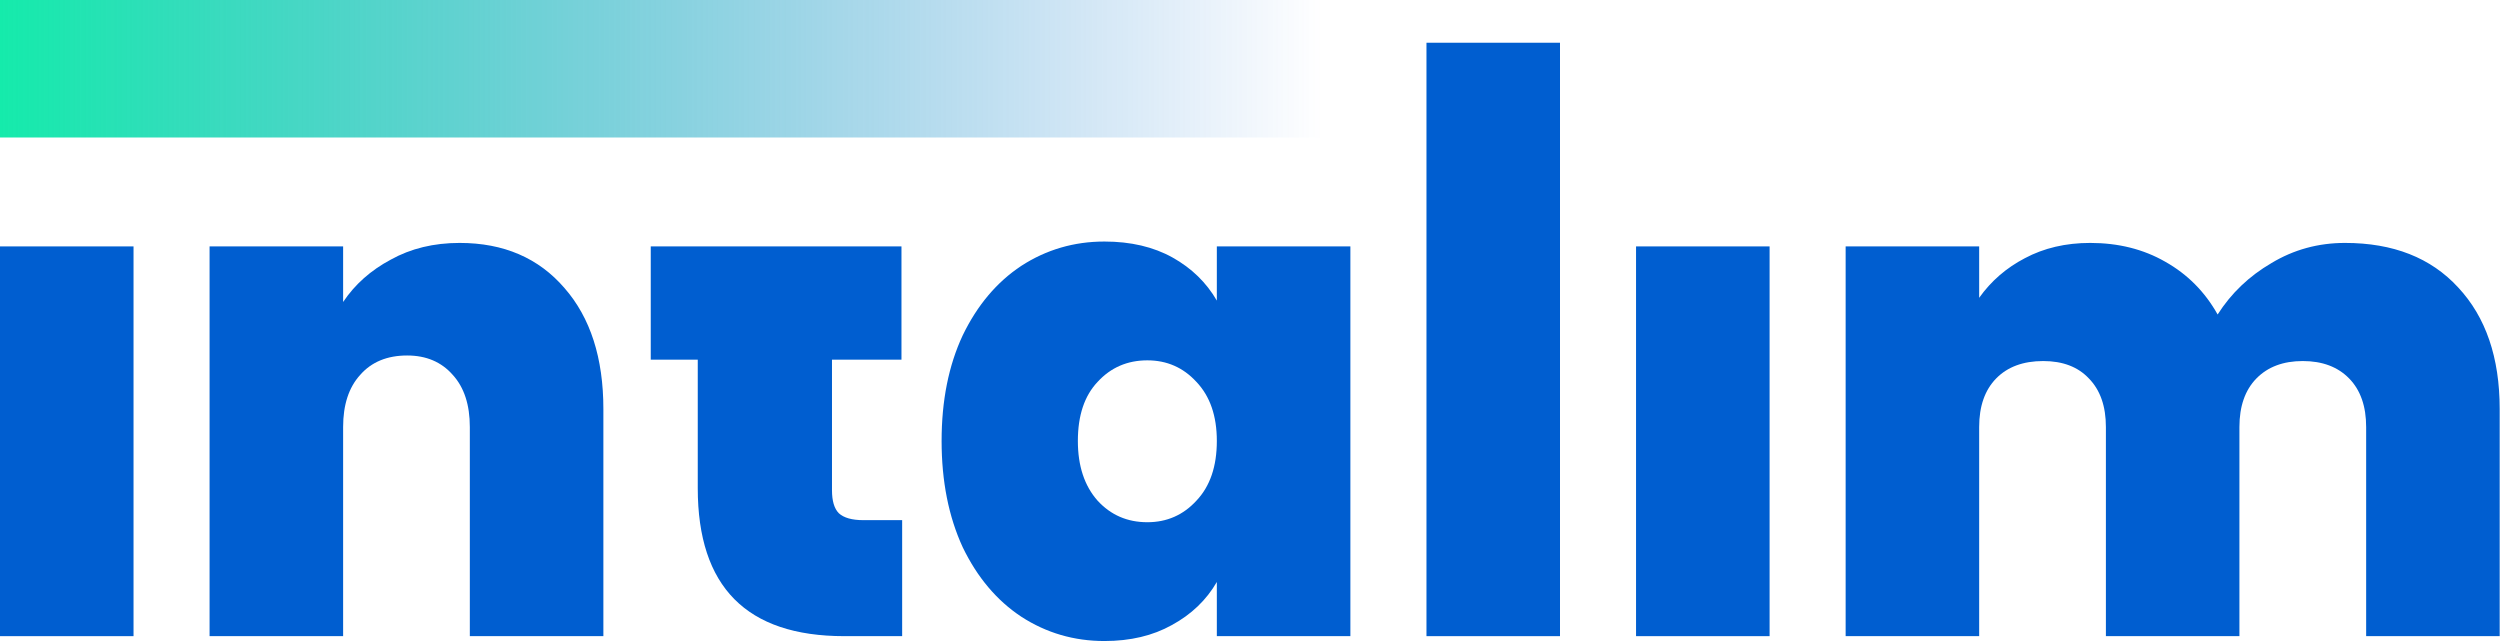
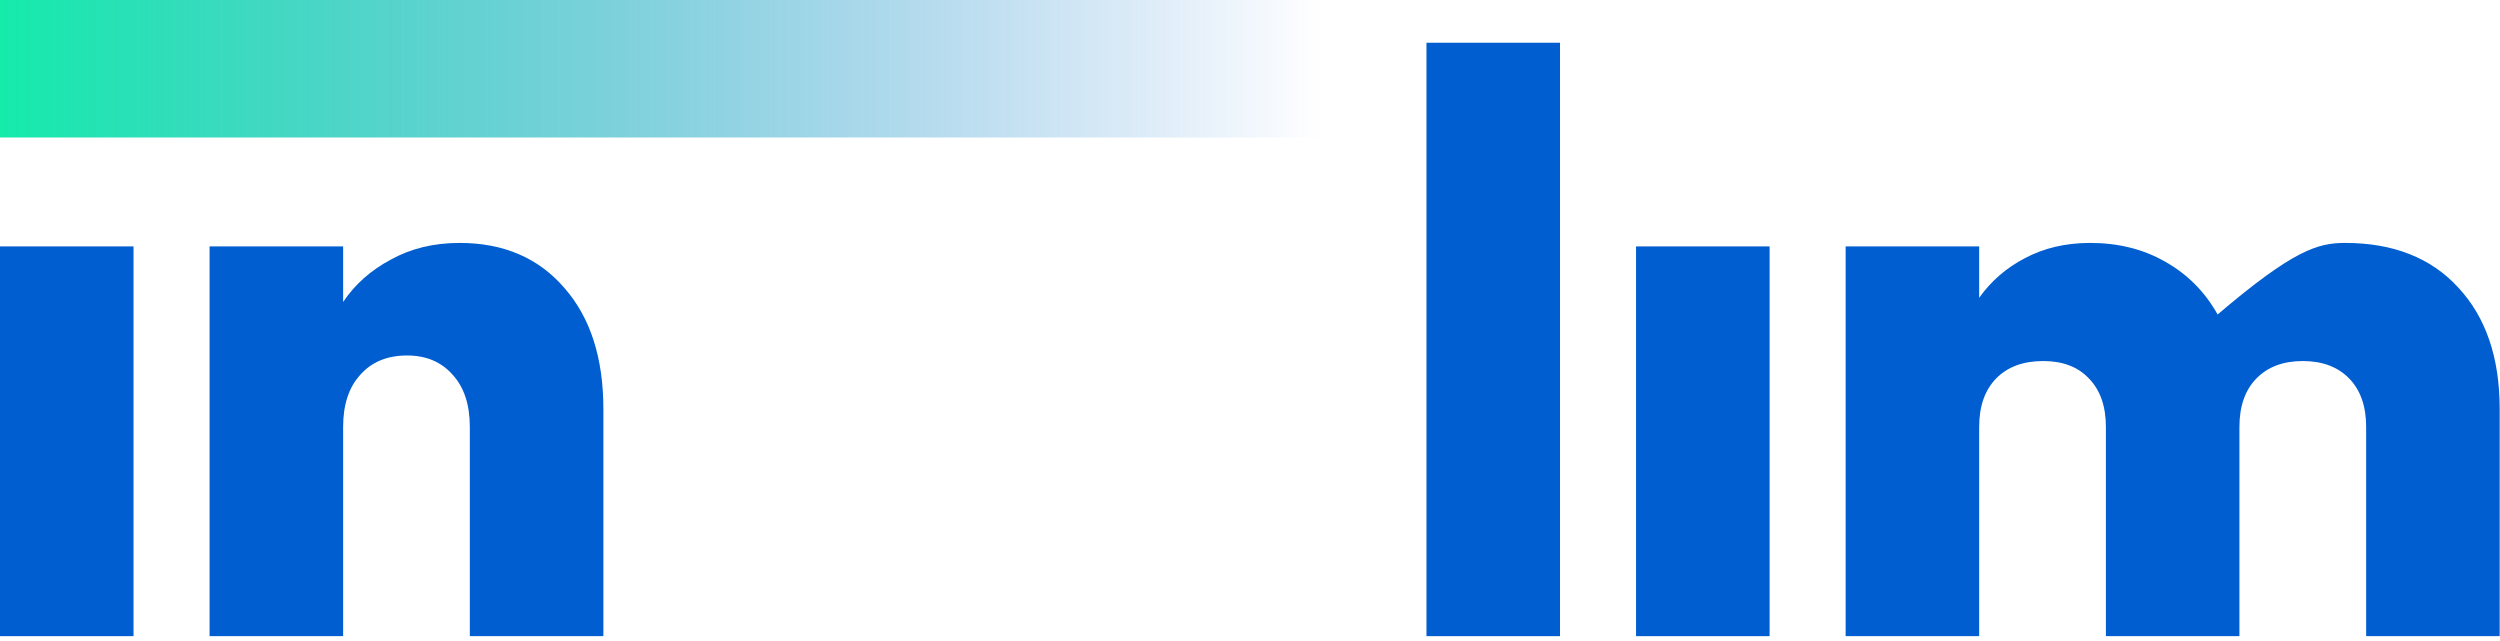
<svg xmlns="http://www.w3.org/2000/svg" width="117" height="30" viewBox="0 0 117 30" fill="none">
  <path d="M6.249 11.532V29.772H0V11.532H6.249Z" fill="#005ED0" />
  <path d="M21.51 11.369C23.572 11.369 25.209 12.074 26.42 13.483C27.632 14.87 28.238 16.756 28.238 19.14V29.772H21.988V19.986C21.988 18.945 21.723 18.132 21.191 17.547C20.66 16.94 19.948 16.637 19.055 16.637C18.12 16.637 17.386 16.94 16.855 17.547C16.323 18.132 16.058 18.945 16.058 19.986V29.772H9.808V11.532H16.058V14.133C16.61 13.309 17.354 12.648 18.29 12.15C19.225 11.63 20.298 11.369 21.51 11.369Z" fill="#005ED0" />
-   <path d="M42.221 24.343V29.772H39.511C34.94 29.772 32.655 27.464 32.655 22.847V16.832H30.455V11.532H42.189V16.832H38.937V22.944C38.937 23.443 39.043 23.801 39.255 24.017C39.489 24.234 39.872 24.343 40.403 24.343H42.221Z" fill="#005ED0" />
-   <path d="M44.067 20.636C44.067 18.75 44.396 17.103 45.055 15.694C45.736 14.285 46.65 13.201 47.797 12.442C48.967 11.684 50.263 11.304 51.687 11.304C52.92 11.304 53.983 11.554 54.876 12.052C55.769 12.551 56.459 13.223 56.948 14.068V11.532H63.198V29.772H56.948V27.236C56.459 28.082 55.758 28.754 54.844 29.252C53.951 29.751 52.899 30 51.687 30C50.263 30 48.967 29.621 47.797 28.862C46.65 28.103 45.736 27.02 45.055 25.611C44.396 24.18 44.067 22.522 44.067 20.636ZM56.948 20.636C56.948 19.465 56.63 18.544 55.992 17.872C55.375 17.2 54.61 16.864 53.696 16.864C52.761 16.864 51.985 17.2 51.368 17.872C50.752 18.523 50.444 19.444 50.444 20.636C50.444 21.806 50.752 22.738 51.368 23.432C51.985 24.104 52.761 24.44 53.696 24.44C54.61 24.44 55.375 24.104 55.992 23.432C56.63 22.76 56.948 21.828 56.948 20.636Z" fill="#005ED0" />
  <path d="M73.008 2V29.772H66.759V2H73.008Z" fill="#005ED0" />
  <path d="M82.817 11.532V29.772H76.567V11.532H82.817Z" fill="#005ED0" />
-   <path d="M109.747 11.369C112 11.369 113.765 12.063 115.04 13.45C116.337 14.838 116.985 16.734 116.985 19.14V29.772H110.736V19.986C110.736 19.01 110.47 18.252 109.938 17.71C109.407 17.168 108.684 16.897 107.77 16.897C106.856 16.897 106.134 17.168 105.602 17.71C105.071 18.252 104.805 19.01 104.805 19.986V29.772H98.556V19.986C98.556 19.01 98.29 18.252 97.758 17.71C97.248 17.168 96.536 16.897 95.622 16.897C94.687 16.897 93.954 17.168 93.422 17.71C92.891 18.252 92.625 19.01 92.625 19.986V29.772H86.376V11.532H92.625V13.938C93.178 13.158 93.89 12.54 94.761 12.085C95.654 11.608 96.674 11.369 97.822 11.369C99.14 11.369 100.309 11.662 101.33 12.247C102.371 12.832 103.19 13.656 103.785 14.718C104.422 13.721 105.262 12.919 106.304 12.312C107.345 11.684 108.493 11.369 109.747 11.369Z" fill="#005ED0" />
+   <path d="M109.747 11.369C112 11.369 113.765 12.063 115.04 13.45C116.337 14.838 116.985 16.734 116.985 19.14V29.772H110.736V19.986C110.736 19.01 110.47 18.252 109.938 17.71C109.407 17.168 108.684 16.897 107.77 16.897C106.856 16.897 106.134 17.168 105.602 17.71C105.071 18.252 104.805 19.01 104.805 19.986V29.772H98.556V19.986C98.556 19.01 98.29 18.252 97.758 17.71C97.248 17.168 96.536 16.897 95.622 16.897C94.687 16.897 93.954 17.168 93.422 17.71C92.891 18.252 92.625 19.01 92.625 19.986V29.772H86.376V11.532H92.625V13.938C93.178 13.158 93.89 12.54 94.761 12.085C95.654 11.608 96.674 11.369 97.822 11.369C99.14 11.369 100.309 11.662 101.33 12.247C102.371 12.832 103.19 13.656 103.785 14.718C107.345 11.684 108.493 11.369 109.747 11.369Z" fill="#005ED0" />
  <path d="M0 -4.76837e-06L63.438 -4.76837e-06V6.435L0 6.435L0 -4.76837e-06Z" fill="url(#paint0_linear)" />
  <defs>
    <linearGradient id="paint0_linear" x1="0" y1="3.218" x2="61.882" y2="3.218" gradientUnits="userSpaceOnUse">
      <stop stop-color="#15EBAB" />
      <stop offset="1" stop-color="#005ED0" stop-opacity="0" />
    </linearGradient>
  </defs>
</svg>